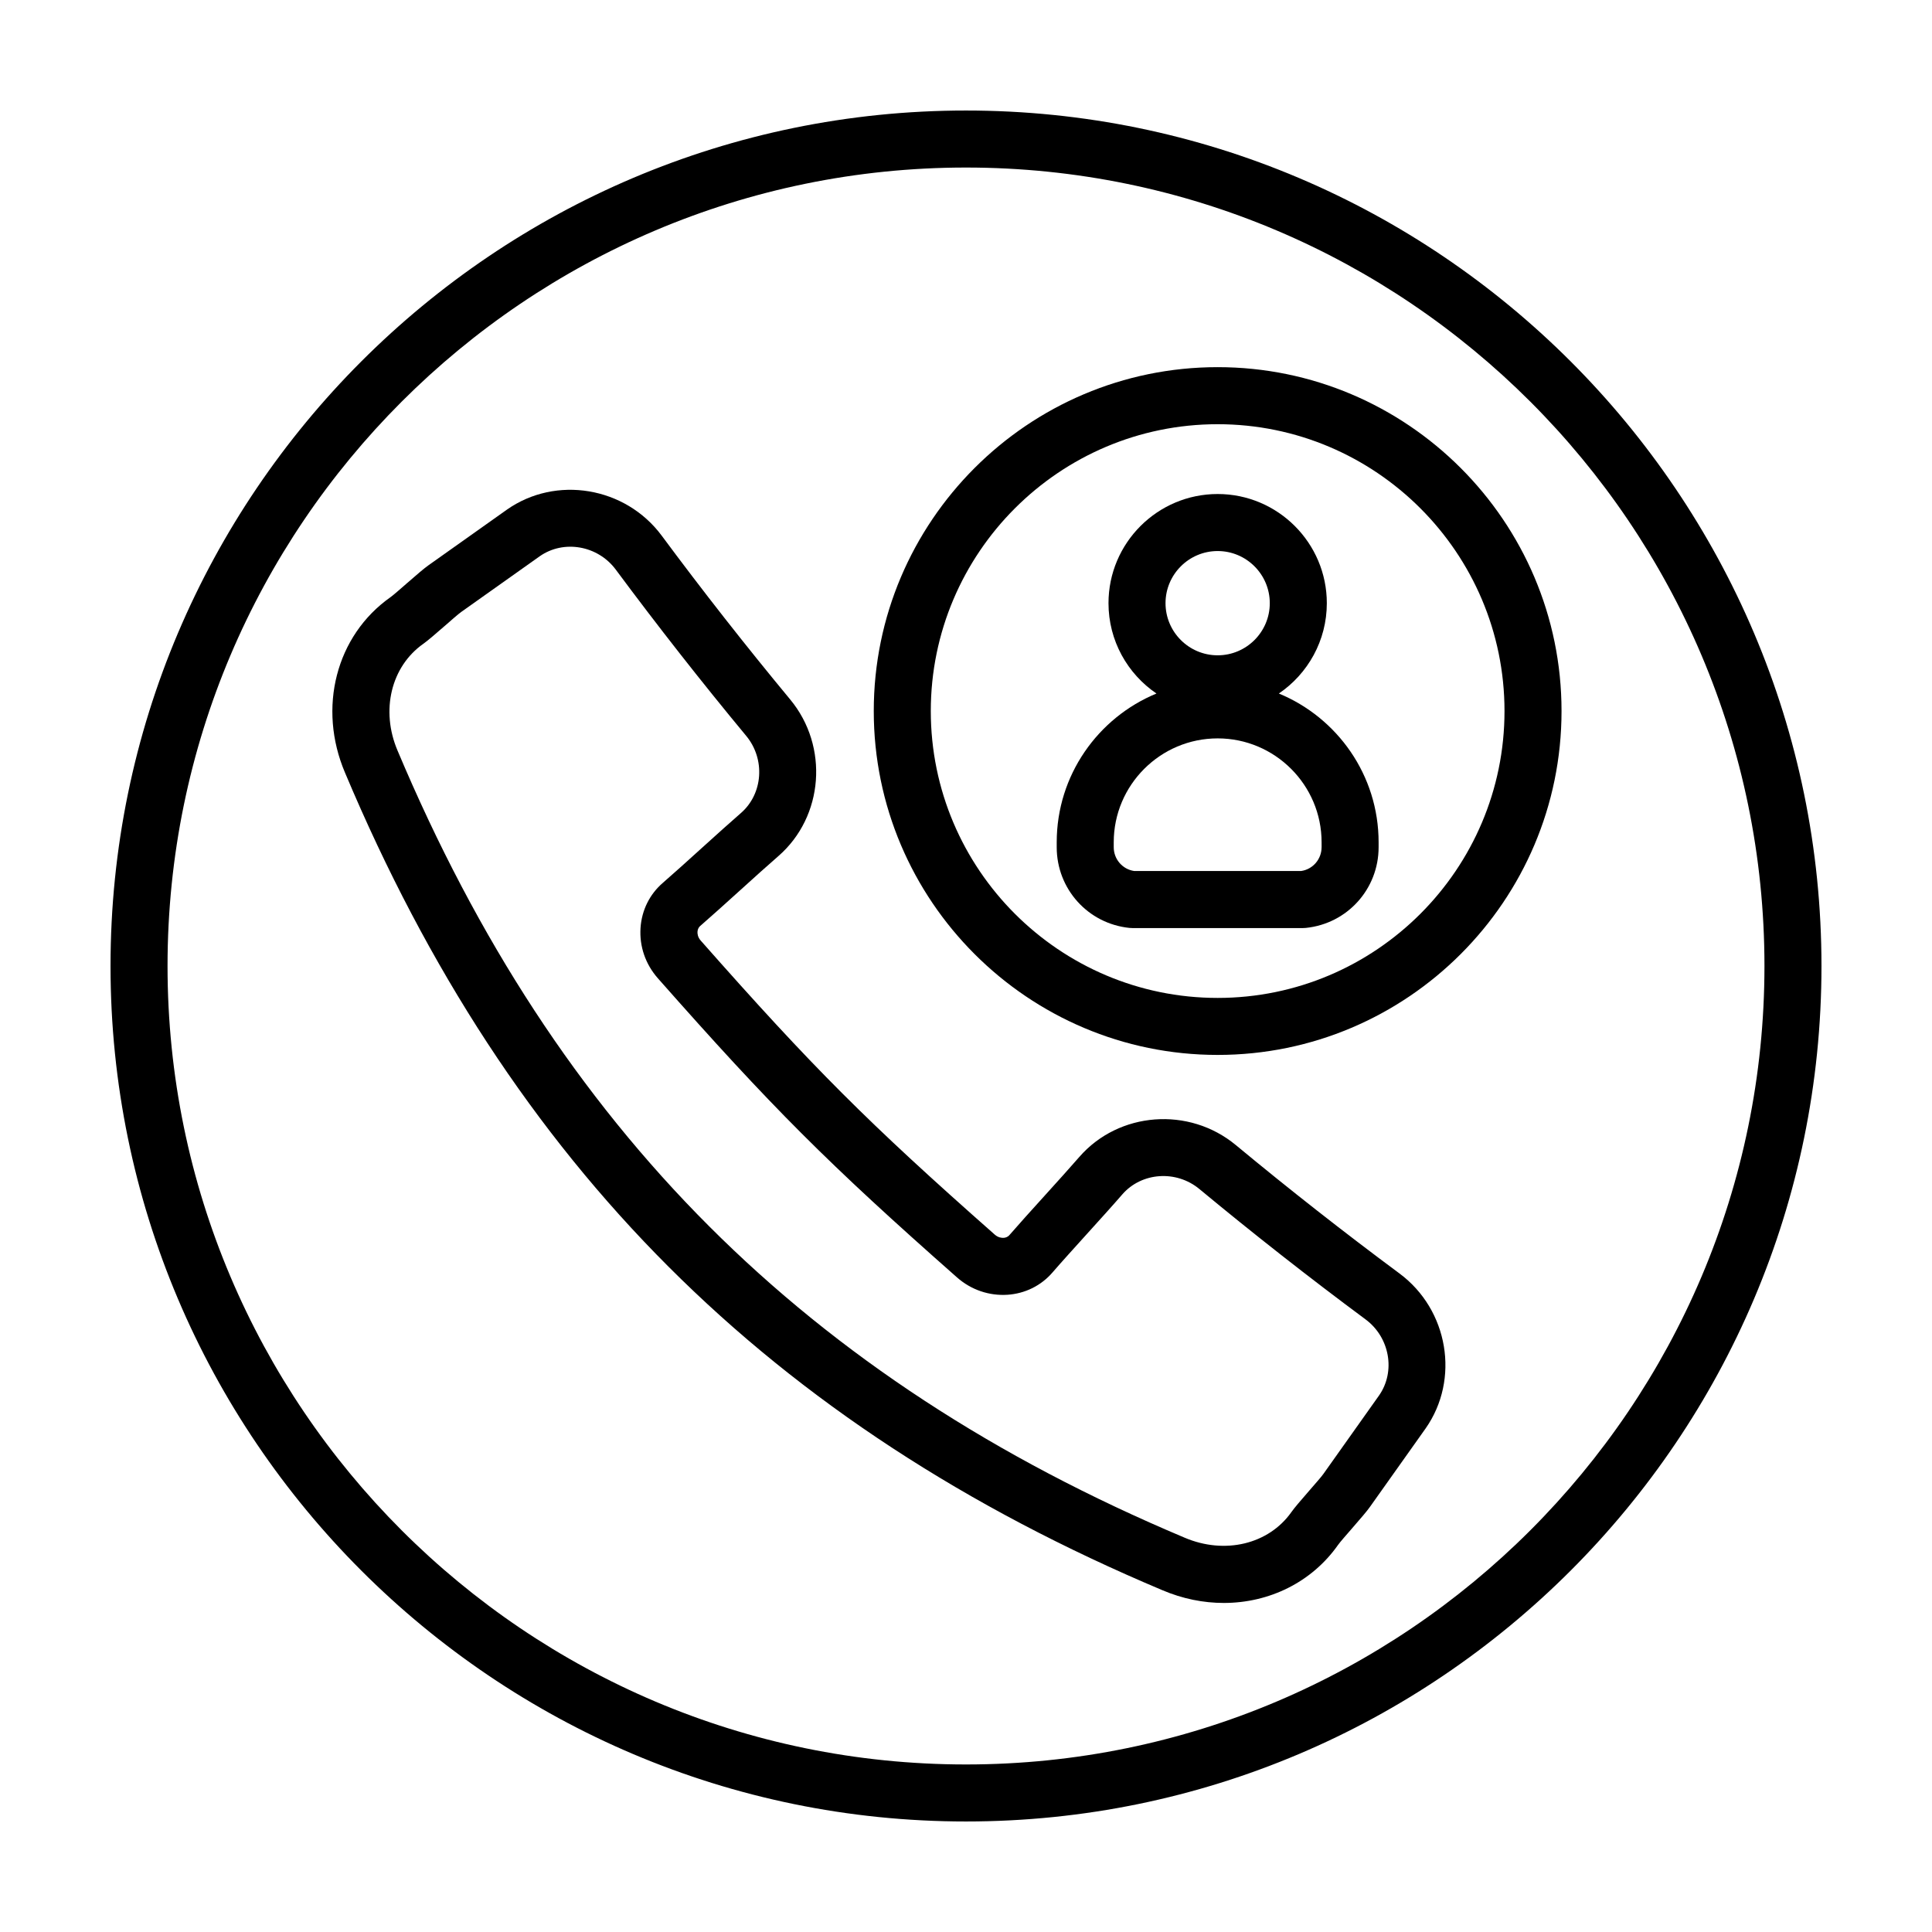
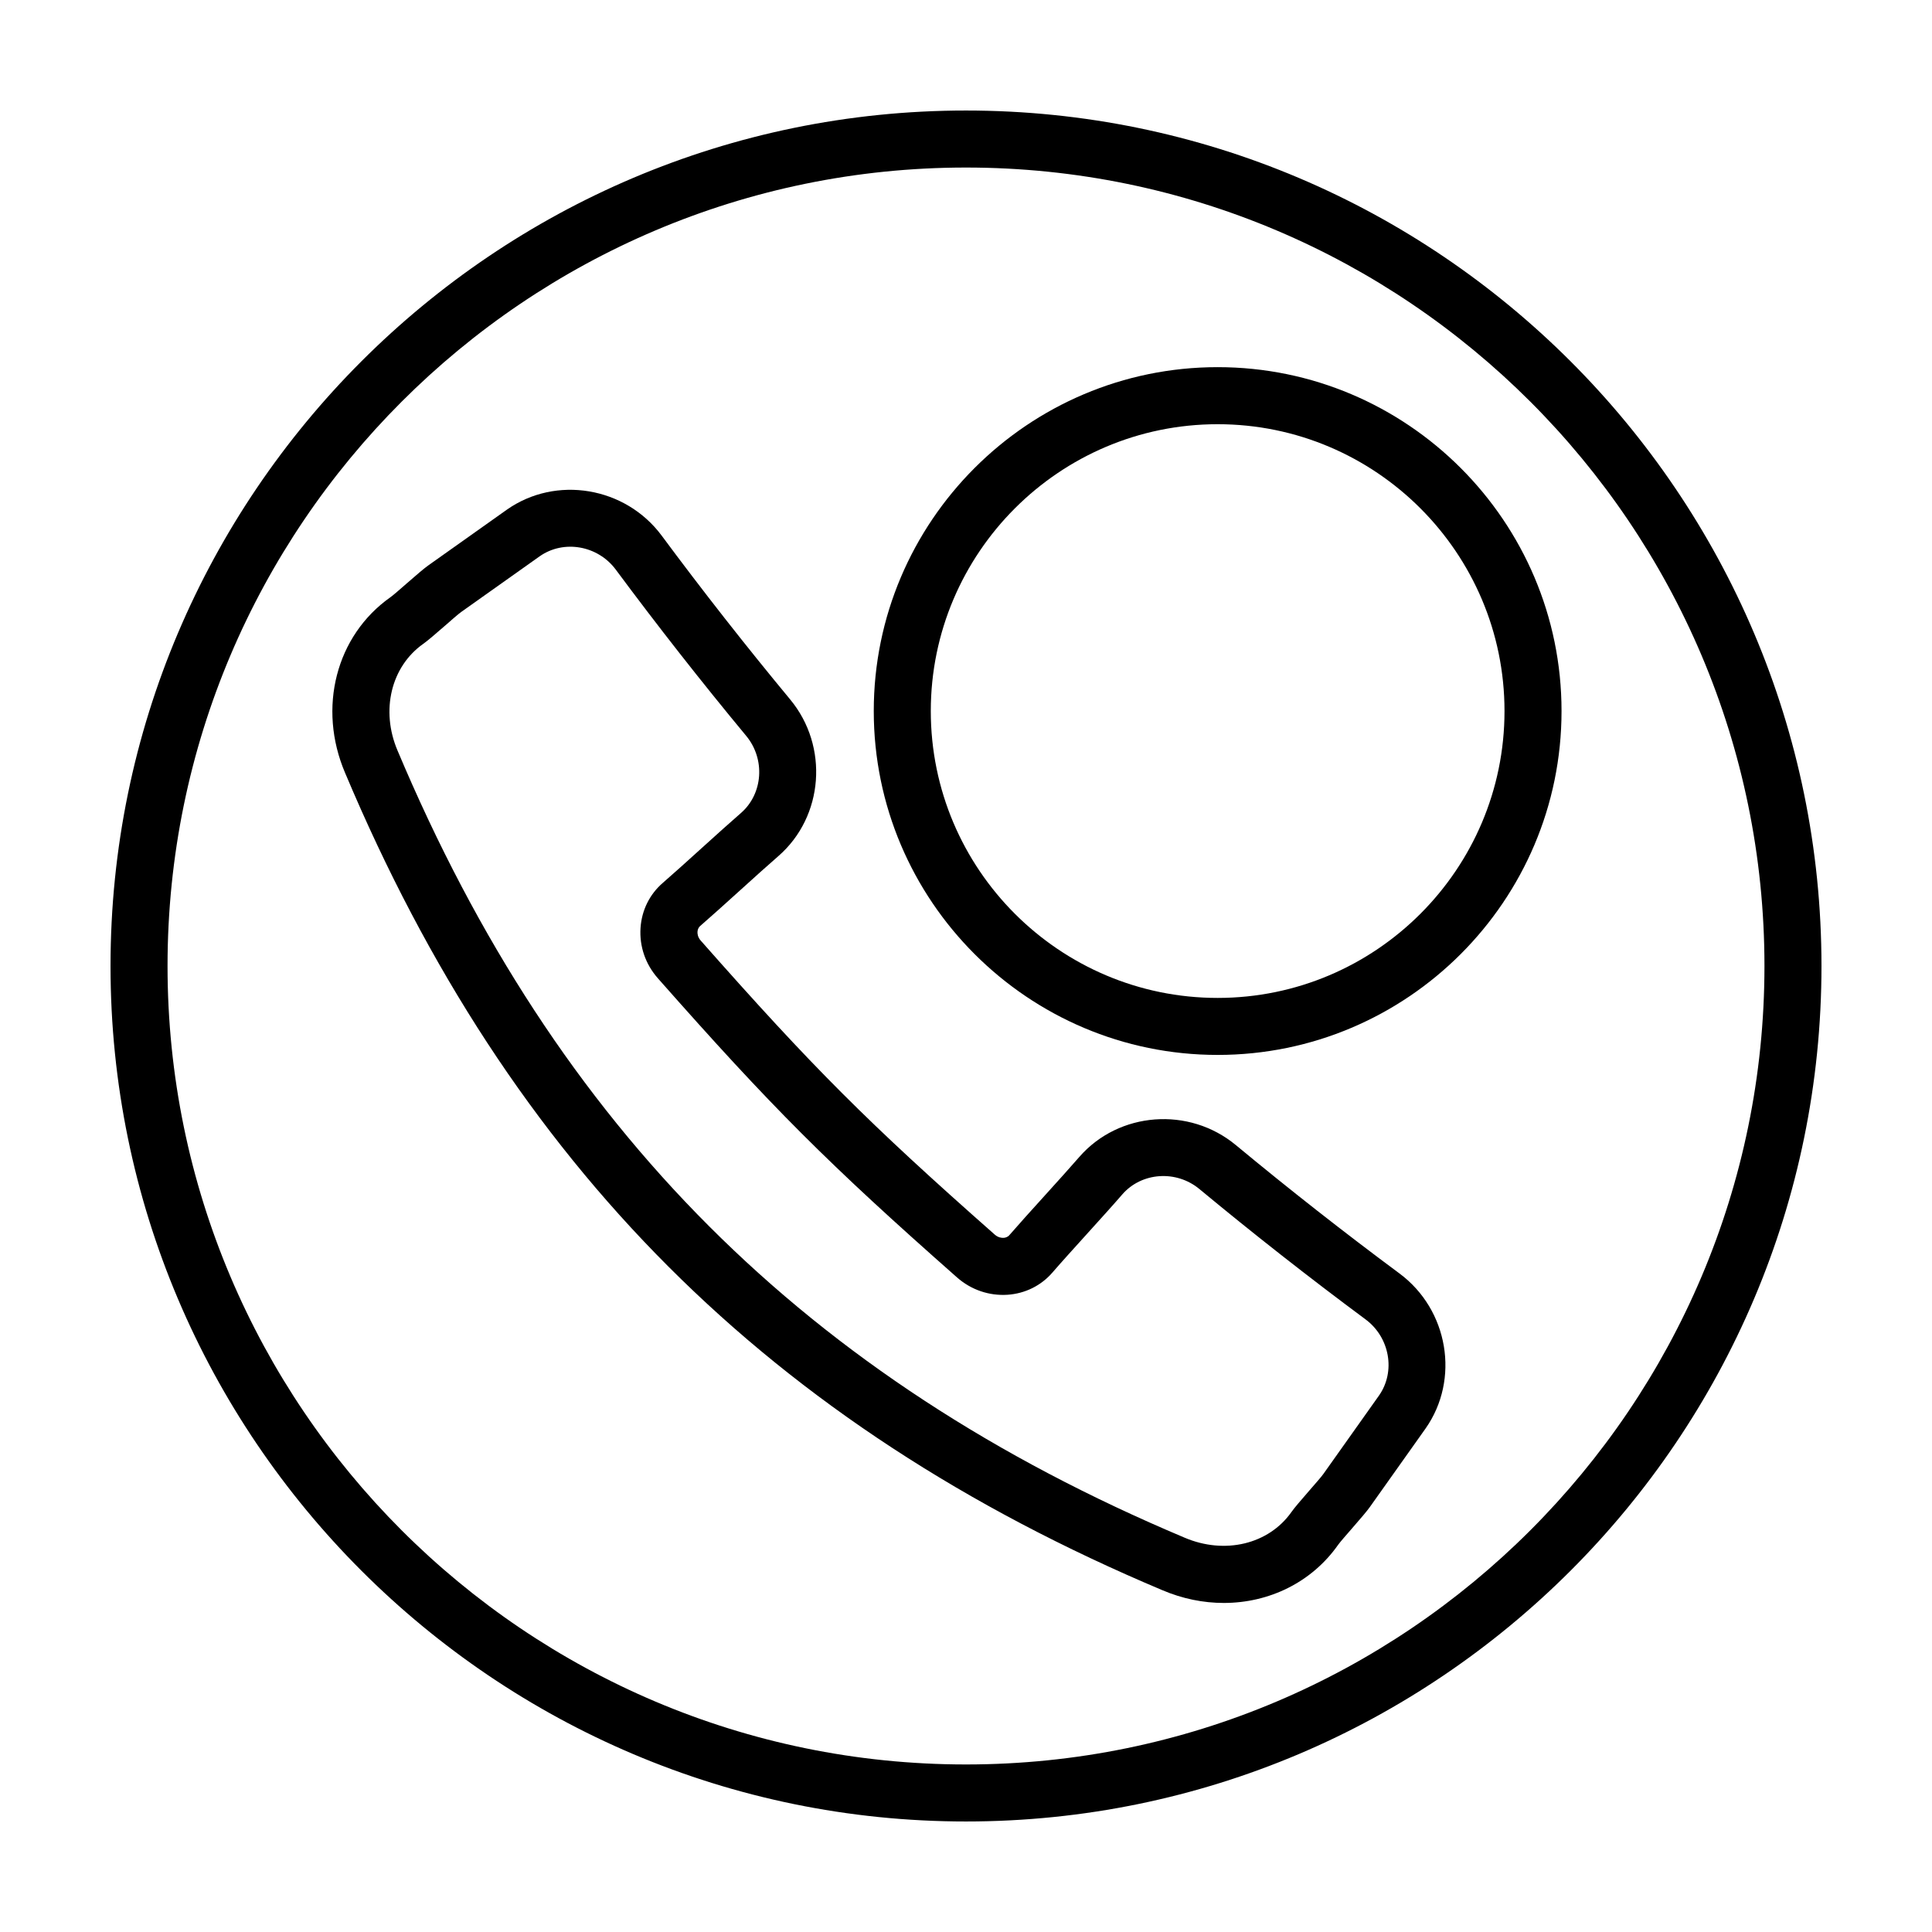
<svg xmlns="http://www.w3.org/2000/svg" fill="#000000" width="800px" height="800px" version="1.1" viewBox="144 144 512 512">
  <g>
    <path d="m400 173.29c-125.01 0-226.71 101.7-226.71 226.71s101.7 226.71 226.71 226.71 226.71-101.7 226.71-226.71c-0.004-125.01-101.71-226.71-226.71-226.71zm0 438.31c-116.68 0-211.6-94.922-211.6-211.6 0-116.68 94.922-211.6 211.6-211.6 116.68 0 211.6 94.922 211.6 211.6-0.004 116.68-94.926 211.6-211.6 211.6z" />
-     <path d="m482.91 327.79c7.664-5.211 12.711-13.996 12.711-23.941 0-15.949-12.977-28.93-28.93-28.93-15.949 0-28.93 12.977-28.93 28.93 0 9.945 5.047 18.73 12.711 23.941-15.496 6.398-26.434 21.652-26.434 39.434v1.293c0 11.074 8.293 20.27 19.289 21.391 0.258 0.023 0.516 0.039 0.766 0.039h45.195c0.258 0 0.516-0.012 0.766-0.039 11-1.125 19.289-10.316 19.289-21.391v-1.293c0.004-17.781-10.938-33.039-26.434-39.434zm-16.219-37.758c7.617 0 13.816 6.195 13.816 13.816 0 7.617-6.195 13.816-13.816 13.816-7.617 0-13.816-6.195-13.816-13.816 0.004-7.617 6.199-13.816 13.816-13.816zm27.543 78.48c0 3.184-2.301 5.848-5.402 6.312h-44.281c-3.102-0.469-5.402-3.129-5.402-6.312v-1.293c0-15.184 12.359-27.539 27.543-27.539s27.543 12.352 27.543 27.539l0.004 1.293z" />
    <path d="m514.9 481.5c-14.676-10.887-29.277-22.34-43.398-34.047-12.395-10.27-30.984-8.871-41.457 3.133-2.324 2.684-5.758 6.481-9.191 10.273-3.496 3.863-6.988 7.723-9.367 10.473-0.457 0.527-1.074 0.68-1.508 0.711-0.488 0.02-1.426-0.035-2.352-0.855-33.656-29.699-48.219-44.266-77.93-77.926-0.82-0.926-0.887-1.875-0.852-2.352 0.031-0.434 0.176-1.047 0.719-1.516 2.734-2.367 6.609-5.871 10.484-9.371 3.777-3.422 7.559-6.836 10.254-9.168 11.996-10.465 13.391-29.07 3.113-41.48-11.699-14.113-23.16-28.723-34.066-43.43-9.613-12.941-28.008-16.035-41.035-6.867l-20.809 14.762-0.004 0.004c-1.168 0.832-2.898 2.316-5.606 4.676-1.812 1.578-3.617 3.176-4.422 3.75-14.43 10.172-19.367 29.328-12.016 46.559 43.781 103.98 112.61 172.81 216.56 216.58 5.359 2.289 10.902 3.391 16.297 3.391 11.992 0 23.277-5.438 30.277-15.371 0.59-0.832 2.188-2.629 3.762-4.449 2.359-2.715 3.844-4.438 4.676-5.606l14.762-20.801c9.156-13.031 6.062-31.449-6.894-41.074zm-5.453 32.336-14.742 20.781c-0.59 0.832-2.188 2.629-3.762 4.449-2.363 2.719-3.859 4.457-4.691 5.629-6.027 8.555-17.664 11.355-28.34 6.797-100.12-42.16-166.38-108.43-208.55-208.56-4.539-10.645-1.742-22.285 6.828-28.324 1.168-0.832 2.898-2.316 5.606-4.676 1.812-1.578 3.606-3.168 4.438-3.762l20.781-14.742c6.359-4.469 15.41-2.887 20.176 3.531 11.07 14.918 22.695 29.746 34.566 44.062 5.094 6.152 4.465 15.324-1.387 20.426-2.734 2.367-6.609 5.871-10.484 9.371-3.777 3.422-7.559 6.836-10.219 9.141-3.5 3.019-5.602 7.25-5.918 11.93-0.332 4.891 1.305 9.648 4.606 13.383 30.215 34.23 45.027 49.047 79.254 79.25 3.742 3.301 8.496 4.918 13.387 4.606 4.676-0.316 8.914-2.422 11.922-5.91 2.309-2.672 5.723-6.438 9.133-10.211 3.516-3.883 7.031-7.769 9.391-10.5 5.113-5.859 14.27-6.488 20.402-1.406 14.328 11.875 29.145 23.504 44.031 34.543 6.449 4.777 8.035 13.848 3.57 20.195z" />
    <path d="m466.69 241.3c-50.254 0-91.133 40.883-91.133 91.133s40.883 91.133 91.133 91.133 91.133-40.883 91.133-91.133c0-50.246-40.883-91.133-91.133-91.133zm0 167.16c-41.918 0-76.02-34.102-76.02-76.02 0-41.918 34.102-76.02 76.02-76.02s76.02 34.102 76.02 76.02c0 41.914-34.102 76.02-76.02 76.02z" />
  </g>
</svg>